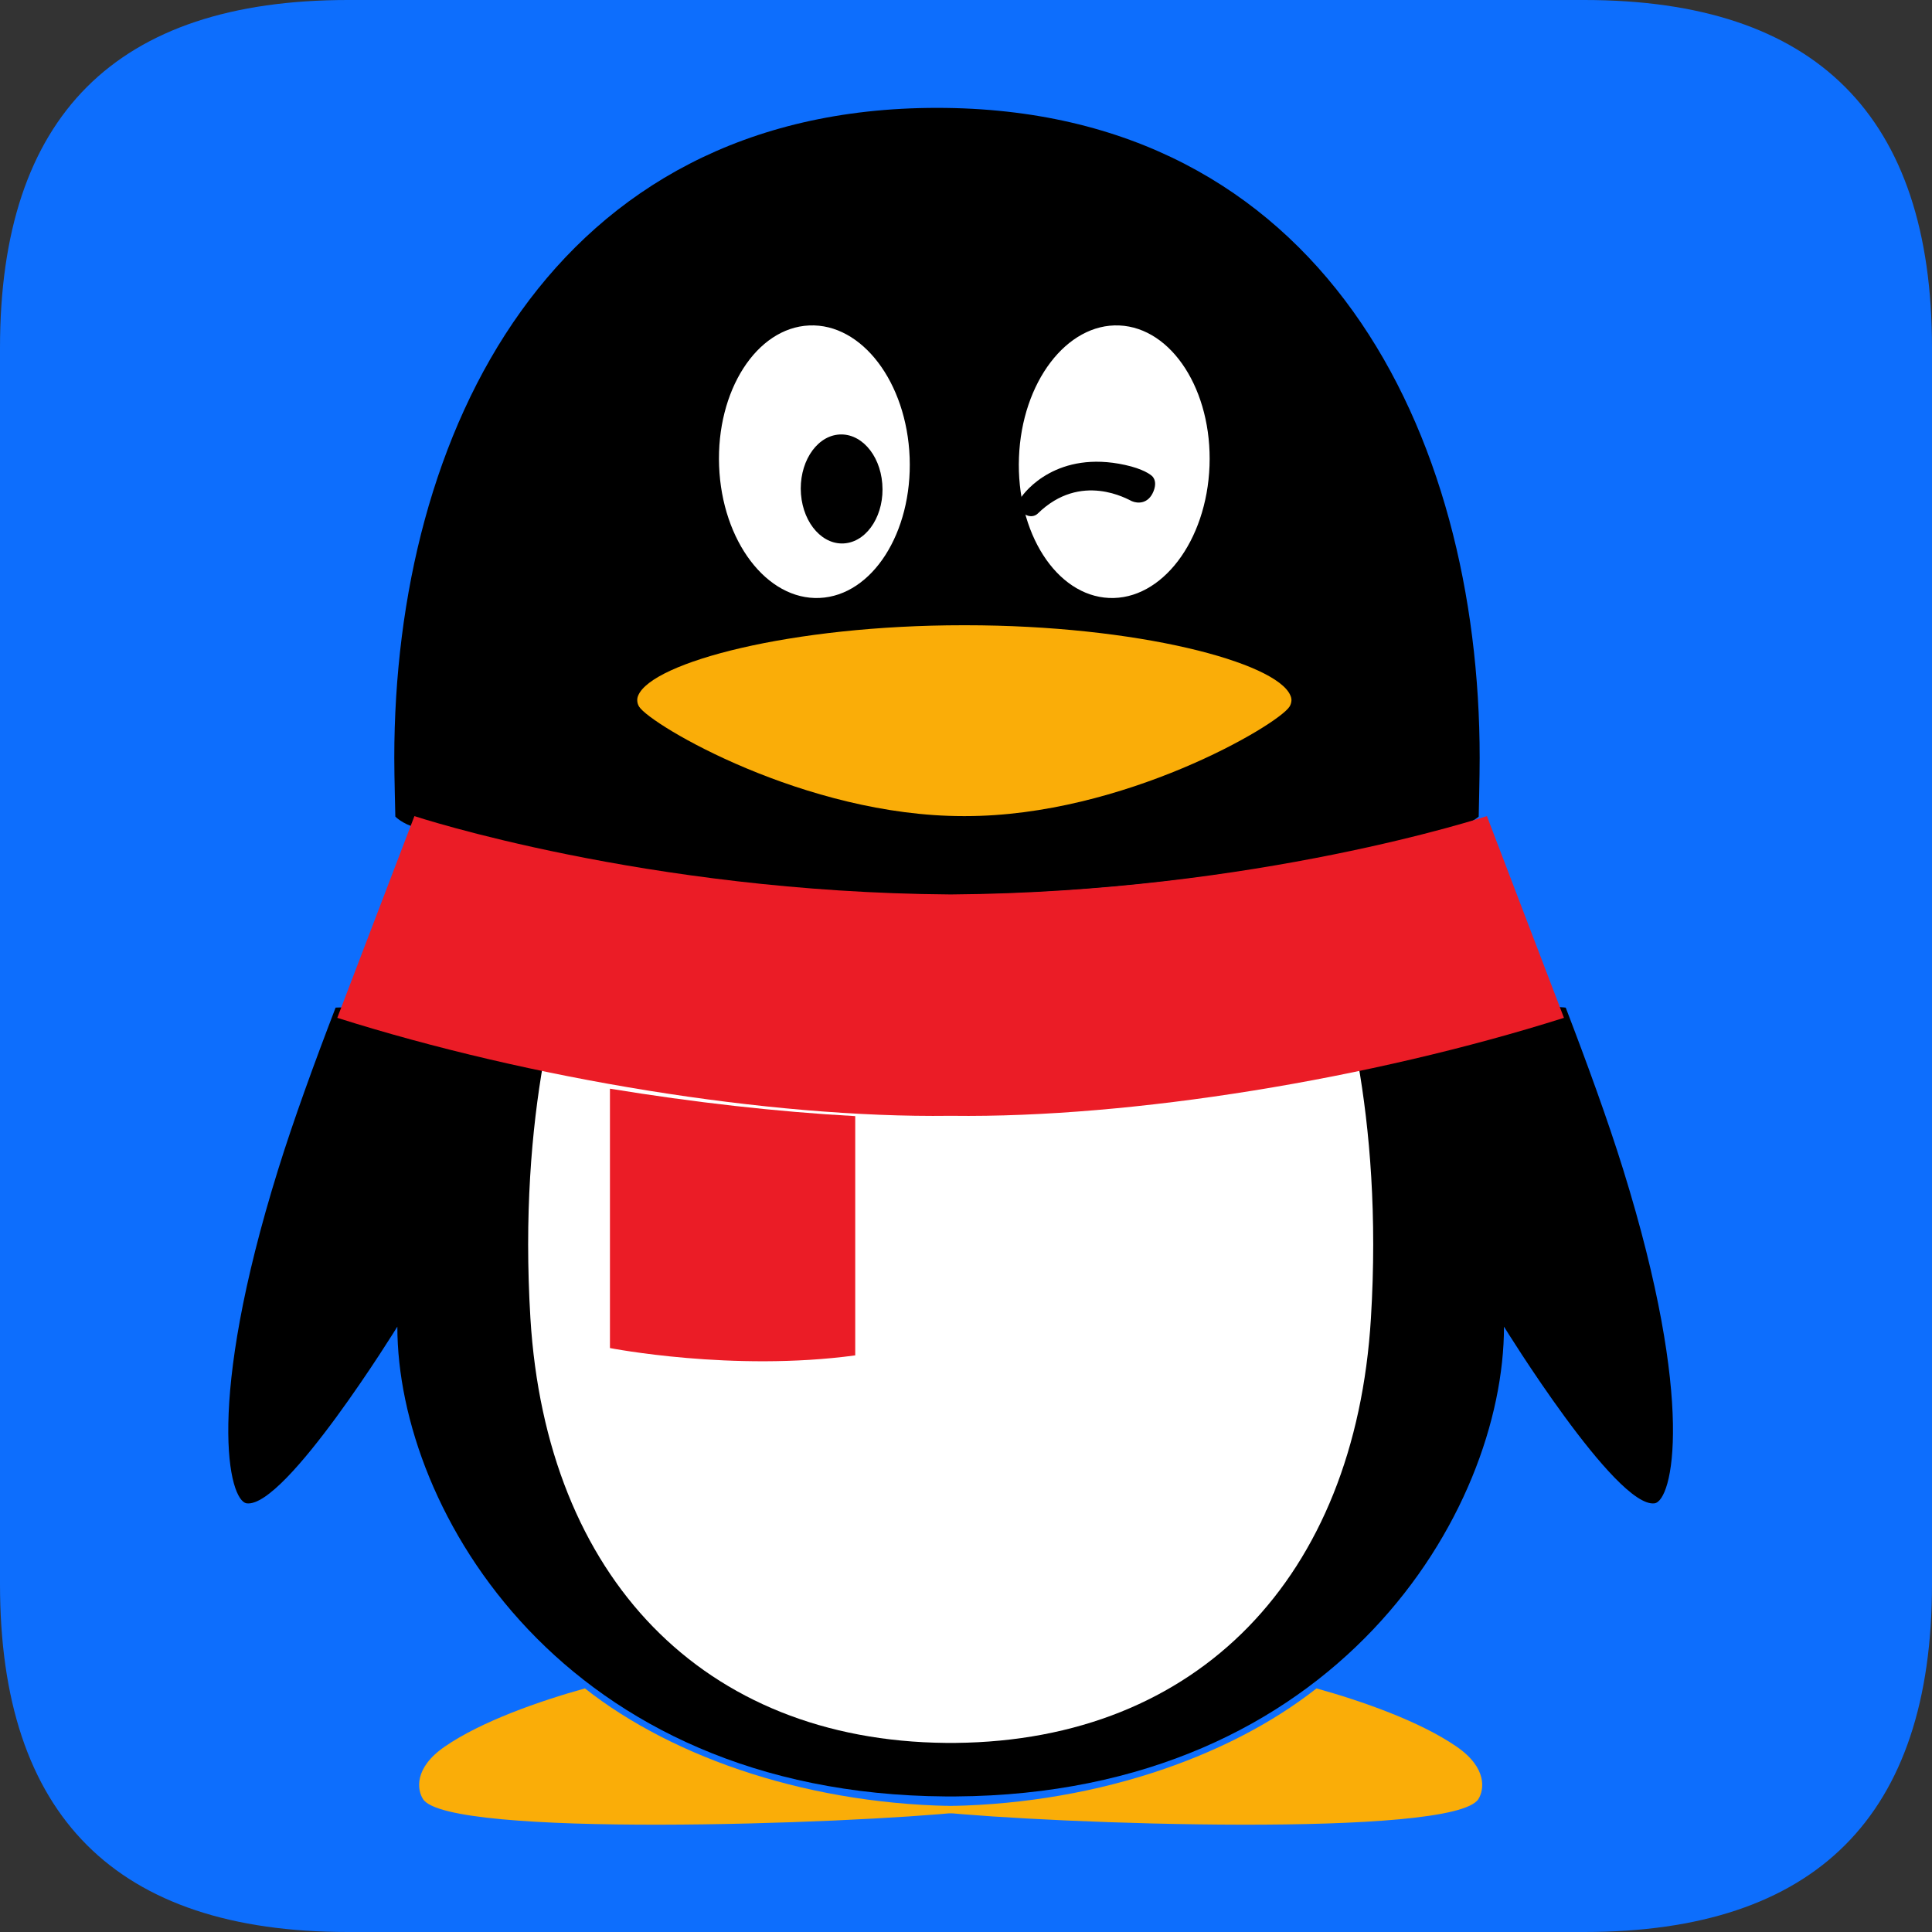
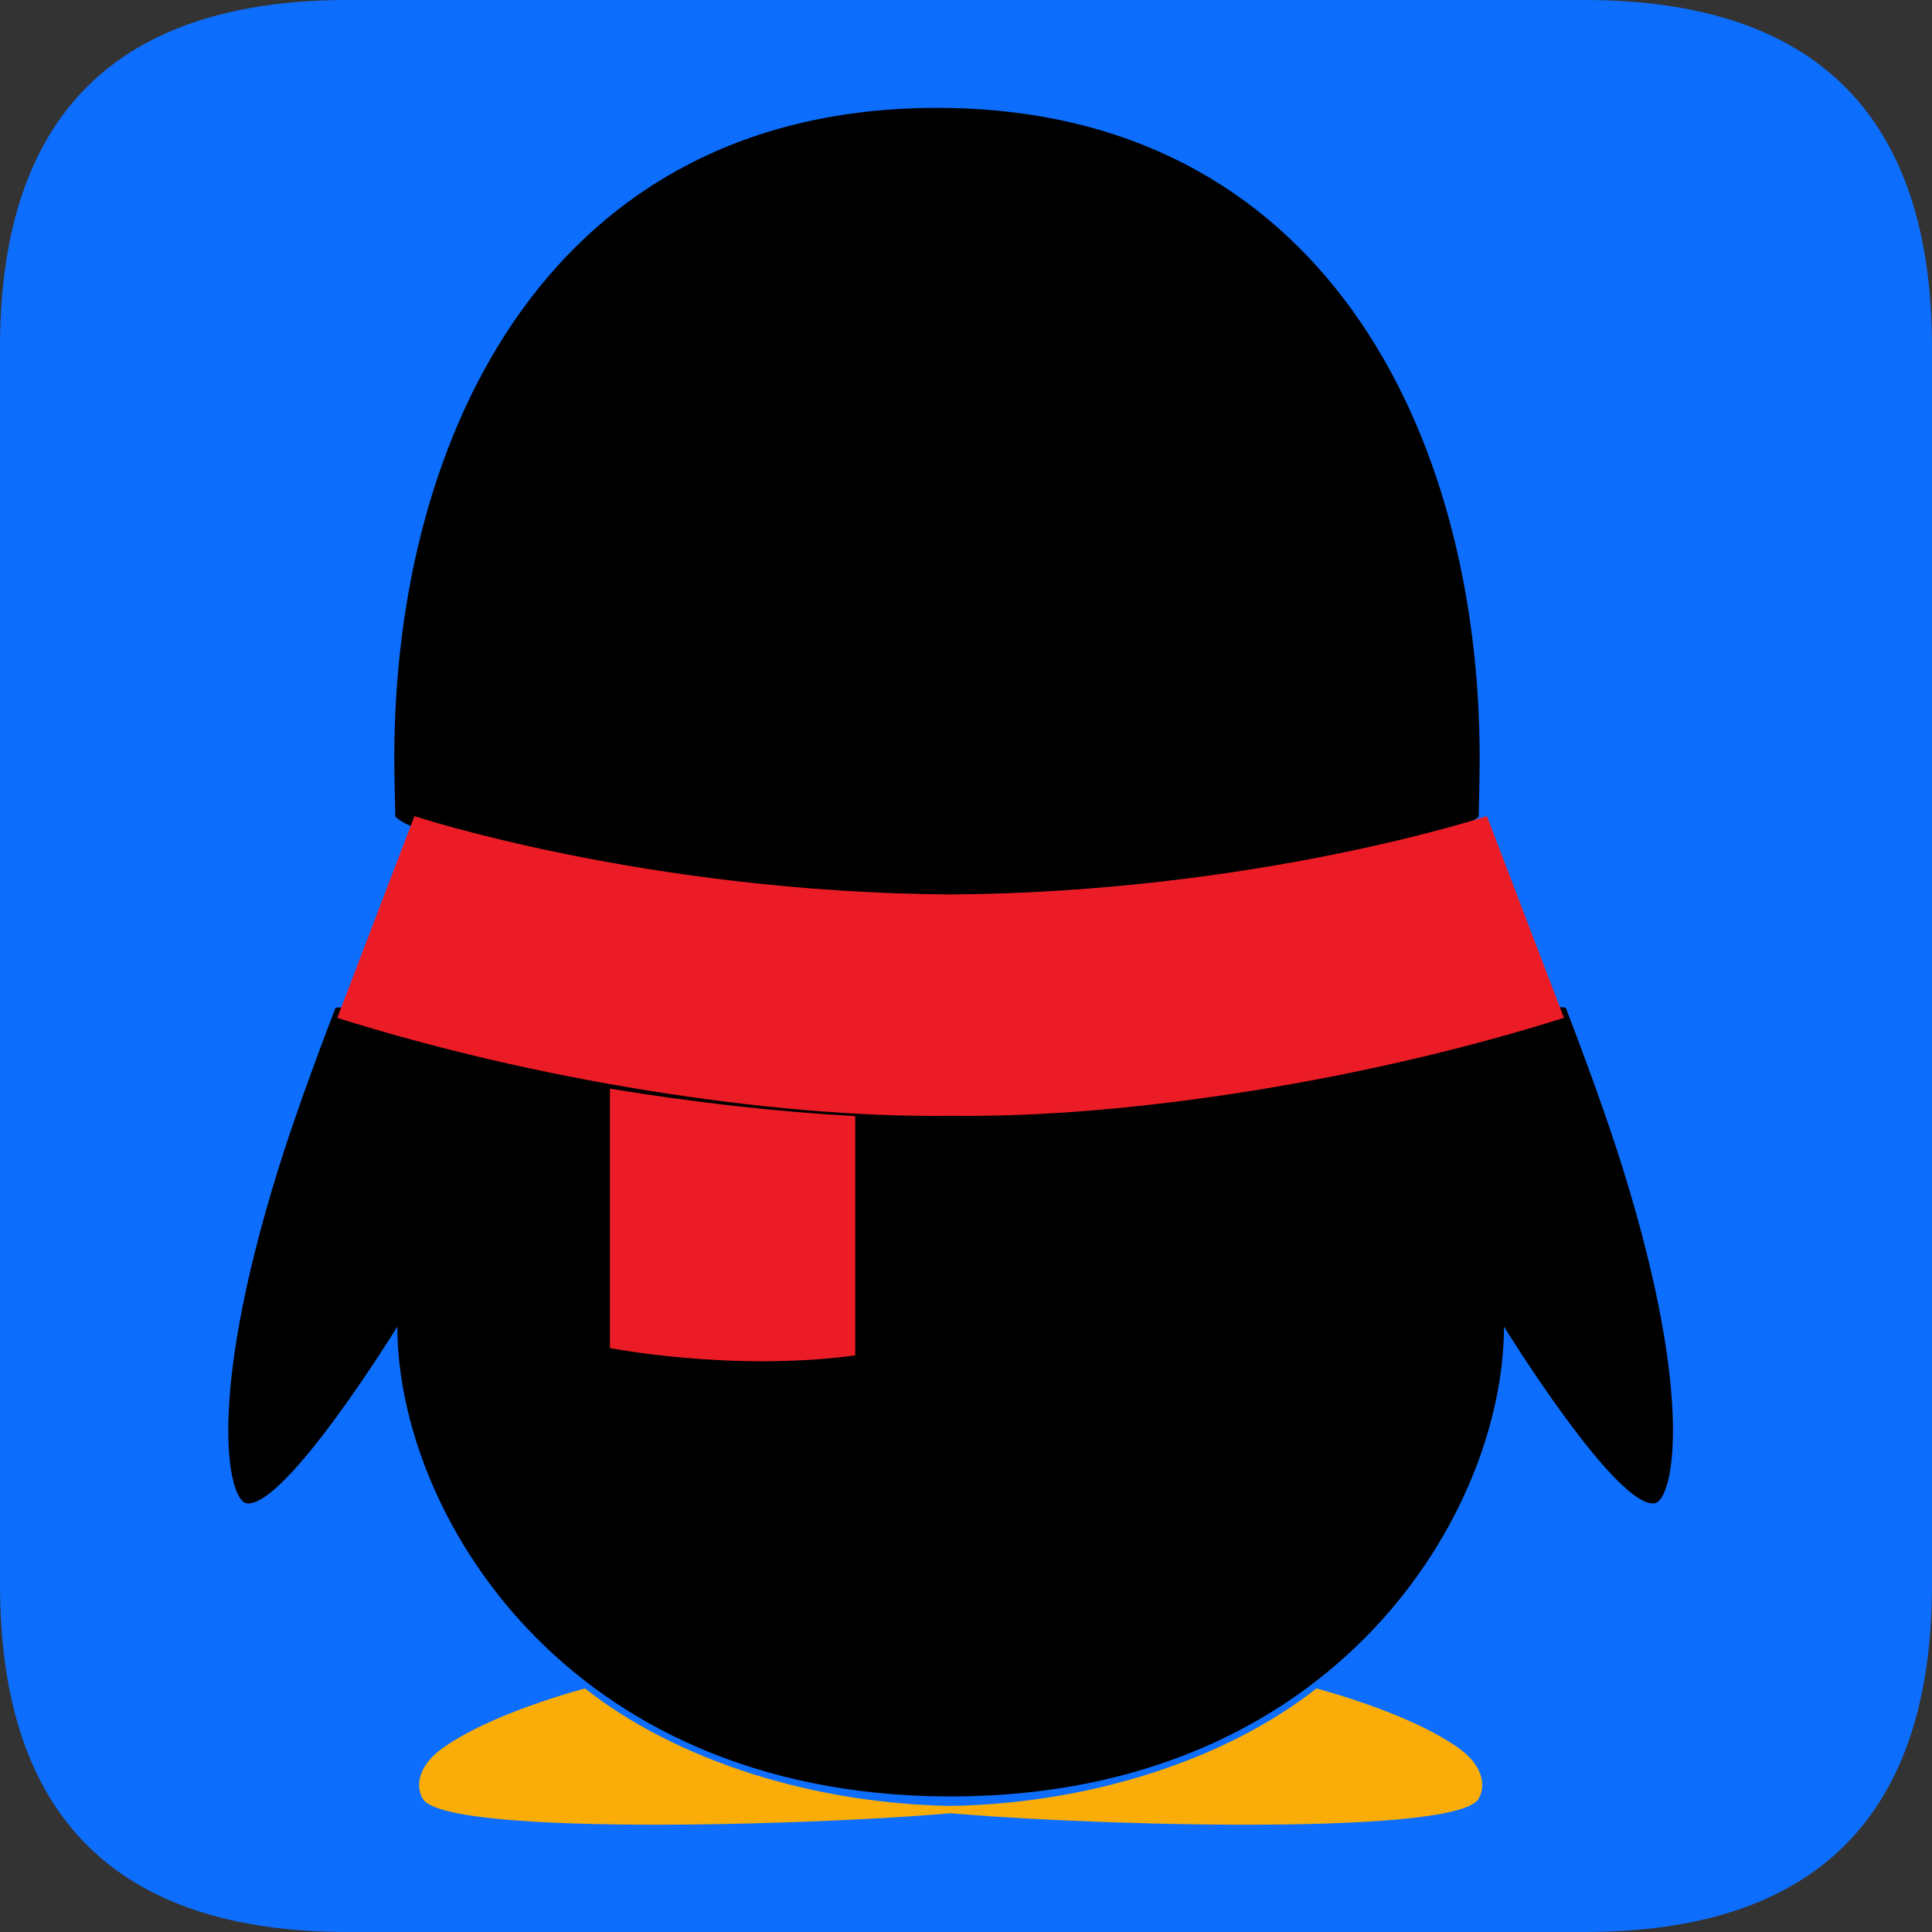
<svg xmlns="http://www.w3.org/2000/svg" width="24" height="24" viewBox="0 0 24 24" fill="none">
  <rect x="0" y="0" width="24" height="24" fill="#333333" stroke="none" />
  <g clip-path="url(#clip0_30530_2521)">
    <path d="M4.32 0H19.68C22.56 0 24 1.44 24 4.32V19.68C24 22.56 22.56 24 19.68 24H4.32C1.44 24 0 22.56 0 19.68V4.32C0 1.44 1.44 0 4.32 0Z" fill="#0D6EFD" />
    <path d="M6.48 8.256C6.48 8.485 6.571 8.705 6.733 8.867C6.895 9.029 7.115 9.12 7.344 9.12C7.573 9.12 7.793 9.029 7.955 8.867C8.117 8.705 8.208 8.485 8.208 8.256C8.208 8.027 8.117 7.807 7.955 7.645C7.793 7.483 7.573 7.392 7.344 7.392C7.115 7.392 6.895 7.483 6.733 7.645C6.571 7.807 6.48 8.027 6.48 8.256Z" fill="#0D6EFD" />
    <path d="M10.8 8.256C10.8 8.485 10.891 8.705 11.053 8.867C11.215 9.029 11.435 9.12 11.664 9.12C11.893 9.12 12.113 9.029 12.275 8.867C12.437 8.705 12.528 8.485 12.528 8.256C12.528 8.027 12.437 7.807 12.275 7.645C12.113 7.483 11.893 7.392 11.664 7.392C11.435 7.392 11.215 7.483 11.053 7.645C10.891 7.807 10.8 8.027 10.8 8.256Z" fill="#0D6EFD" />
    <path d="M12.96 12.768C12.96 12.972 13.041 13.167 13.185 13.311C13.329 13.455 13.524 13.536 13.728 13.536C13.932 13.536 14.127 13.455 14.271 13.311C14.415 13.167 14.496 12.972 14.496 12.768C14.496 12.564 14.415 12.369 14.271 12.225C14.127 12.081 13.932 12 13.728 12C13.524 12 13.329 12.081 13.185 12.225C13.041 12.369 12.96 12.564 12.96 12.768Z" fill="#0D6EFD" />
    <path d="M16.608 12.768C16.608 12.972 16.689 13.167 16.833 13.311C16.977 13.455 17.172 13.536 17.376 13.536C17.58 13.536 17.775 13.455 17.919 13.311C18.063 13.167 18.144 12.972 18.144 12.768C18.144 12.564 18.063 12.369 17.919 12.225C17.775 12.081 17.58 12 17.376 12C17.172 12 16.977 12.081 16.833 12.225C16.689 12.369 16.608 12.564 16.608 12.768Z" fill="#0D6EFD" />
    <path d="M11.979 22.436C10.1 22.436 8.376 21.849 7.266 20.974C6.702 21.131 5.98 21.383 5.525 21.697C5.136 21.965 5.184 22.238 5.255 22.349C5.563 22.834 10.542 22.659 11.979 22.508V22.436Z" fill="#FAAD08" />
    <path d="M11.64 22.436C13.519 22.436 15.243 21.849 16.354 20.974C16.918 21.131 17.639 21.383 18.094 21.697C18.483 21.965 18.435 22.238 18.365 22.349C18.056 22.834 13.078 22.659 11.64 22.508V22.436H11.64Z" fill="#FAAD08" />
    <path d="M11.651 11.122C14.744 11.101 17.222 10.517 18.061 10.293C18.262 10.24 18.369 10.144 18.369 10.144C18.369 10.117 18.381 9.653 18.381 9.414C18.381 5.387 16.433 1.34 11.64 1.34C6.847 1.34 4.898 5.387 4.898 9.414C4.898 9.653 4.911 10.117 4.911 10.144C4.911 10.144 4.998 10.234 5.158 10.277C5.933 10.488 8.458 11.101 11.629 11.122H11.651Z" fill="black" />
    <path d="M20.163 14.526C19.973 13.915 19.713 13.202 19.45 12.517C19.45 12.517 19.298 12.498 19.222 12.521C16.861 13.205 14.001 13.641 11.821 13.615H11.798C9.63 13.641 6.789 13.21 4.436 12.532C4.346 12.506 4.169 12.517 4.169 12.517C3.906 13.202 3.646 13.915 3.456 14.526C2.548 17.441 2.842 18.648 3.066 18.675C3.547 18.733 4.936 16.48 4.936 16.48C4.936 18.769 7.006 22.284 11.746 22.316C11.788 22.316 11.83 22.316 11.872 22.316C16.613 22.284 18.683 18.769 18.683 16.48C18.683 16.48 20.072 18.733 20.552 18.675C20.776 18.648 21.07 17.442 20.163 14.526Z" fill="black" />
-     <path d="M10.181 7.428C9.527 7.457 8.968 6.722 8.933 5.788C8.897 4.854 9.398 4.072 10.052 4.043C10.706 4.014 11.264 4.749 11.3 5.683C11.335 6.618 10.834 7.399 10.181 7.428ZM15.025 5.788C14.99 6.722 14.431 7.457 13.777 7.428C13.123 7.399 12.622 6.618 12.658 5.683C12.693 4.749 13.252 4.014 13.905 4.043C14.559 4.072 15.06 4.854 15.025 5.788Z" fill="white" />
-     <path d="M16.03 8.64C15.858 8.227 14.13 7.767 11.991 7.767H11.968C9.828 7.767 8.1 8.227 7.928 8.64C7.92 8.658 7.916 8.678 7.916 8.698C7.916 8.728 7.925 8.755 7.939 8.778C8.084 9.007 10.003 10.138 11.968 10.138H11.991C13.955 10.138 15.874 9.007 16.019 8.778C16.034 8.754 16.042 8.726 16.043 8.698C16.043 8.677 16.038 8.658 16.03 8.64Z" fill="#FAAD08" />
-     <path d="M10.96 6.009C10.99 6.381 10.787 6.712 10.509 6.748C10.23 6.784 9.98 6.512 9.95 6.139C9.921 5.767 10.123 5.436 10.401 5.4C10.681 5.364 10.931 5.636 10.96 6.009ZM12.674 6.195C12.733 6.098 13.138 5.591 13.977 5.776C14.197 5.824 14.299 5.896 14.321 5.924C14.353 5.965 14.361 6.024 14.329 6.104C14.265 6.261 14.134 6.257 14.061 6.226C14.014 6.206 13.429 5.854 12.891 6.38C12.854 6.416 12.788 6.428 12.725 6.385C12.662 6.342 12.636 6.255 12.674 6.195Z" fill="black" />
-     <path d="M11.82 13.699H11.798C10.308 13.717 8.501 13.523 6.752 13.185C6.602 14.035 6.512 15.103 6.589 16.377C6.786 19.597 8.737 21.621 11.748 21.651H11.871C14.883 21.621 16.834 19.597 17.03 16.377C17.108 15.103 17.017 14.035 16.867 13.185C15.118 13.523 13.311 13.717 11.82 13.699Z" fill="white" />
+     <path d="M10.96 6.009C10.99 6.381 10.787 6.712 10.509 6.748C10.23 6.784 9.98 6.512 9.95 6.139C9.921 5.767 10.123 5.436 10.401 5.4C10.681 5.364 10.931 5.636 10.96 6.009ZM12.674 6.195C12.733 6.098 13.138 5.591 13.977 5.776C14.197 5.824 14.299 5.896 14.321 5.924C14.353 5.965 14.361 6.024 14.329 6.104C14.014 6.206 13.429 5.854 12.891 6.38C12.854 6.416 12.788 6.428 12.725 6.385C12.662 6.342 12.636 6.255 12.674 6.195Z" fill="black" />
    <path d="M7.577 13.524V16.746C7.577 16.746 9.099 17.044 10.624 16.837V13.865C9.658 13.812 8.616 13.694 7.577 13.524Z" fill="#EB1C26" />
    <path d="M18.471 10.138C18.471 10.138 15.612 11.084 11.821 11.111H11.798C8.013 11.084 5.158 10.141 5.148 10.138L4.19 12.644C6.585 13.402 9.554 13.89 11.798 13.861L11.821 13.861C14.065 13.89 17.033 13.402 19.428 12.644L18.471 10.138Z" fill="#EB1C26" />
  </g>
  <defs>
    <clipPath id="clip0_30530_2521">
      <rect width="24" height="24" fill="white" />
    </clipPath>
  </defs>
</svg>